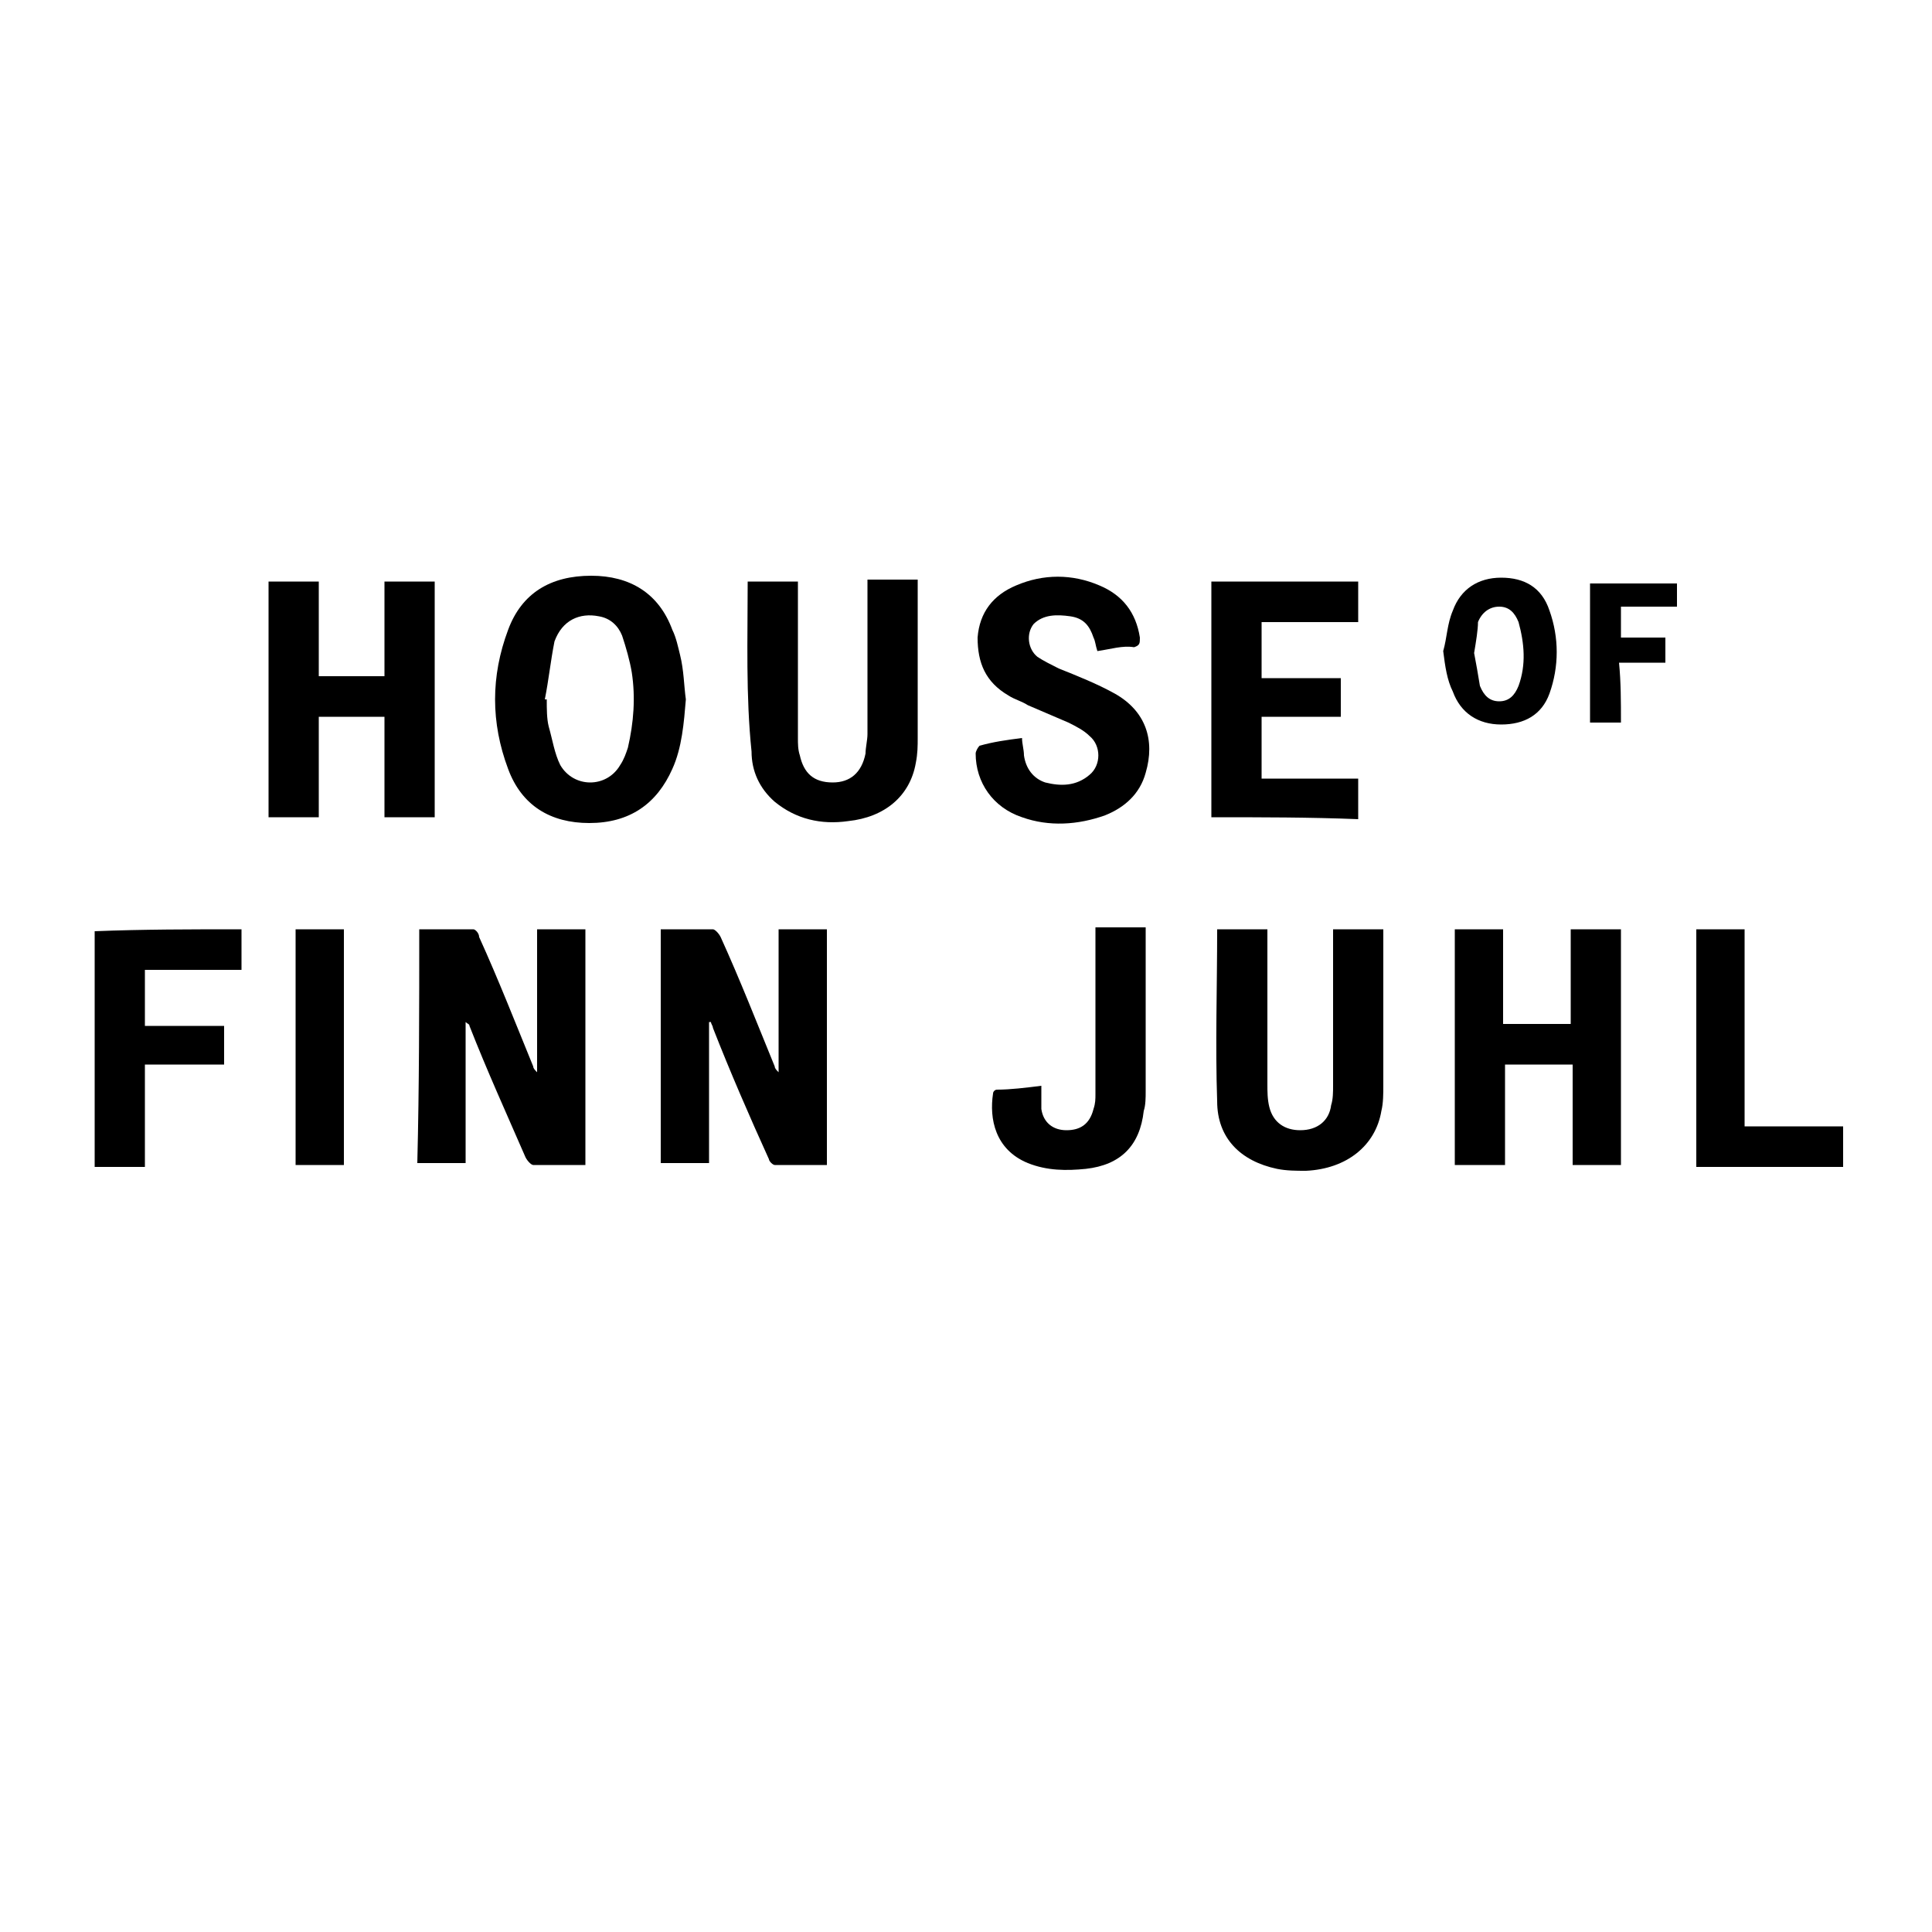
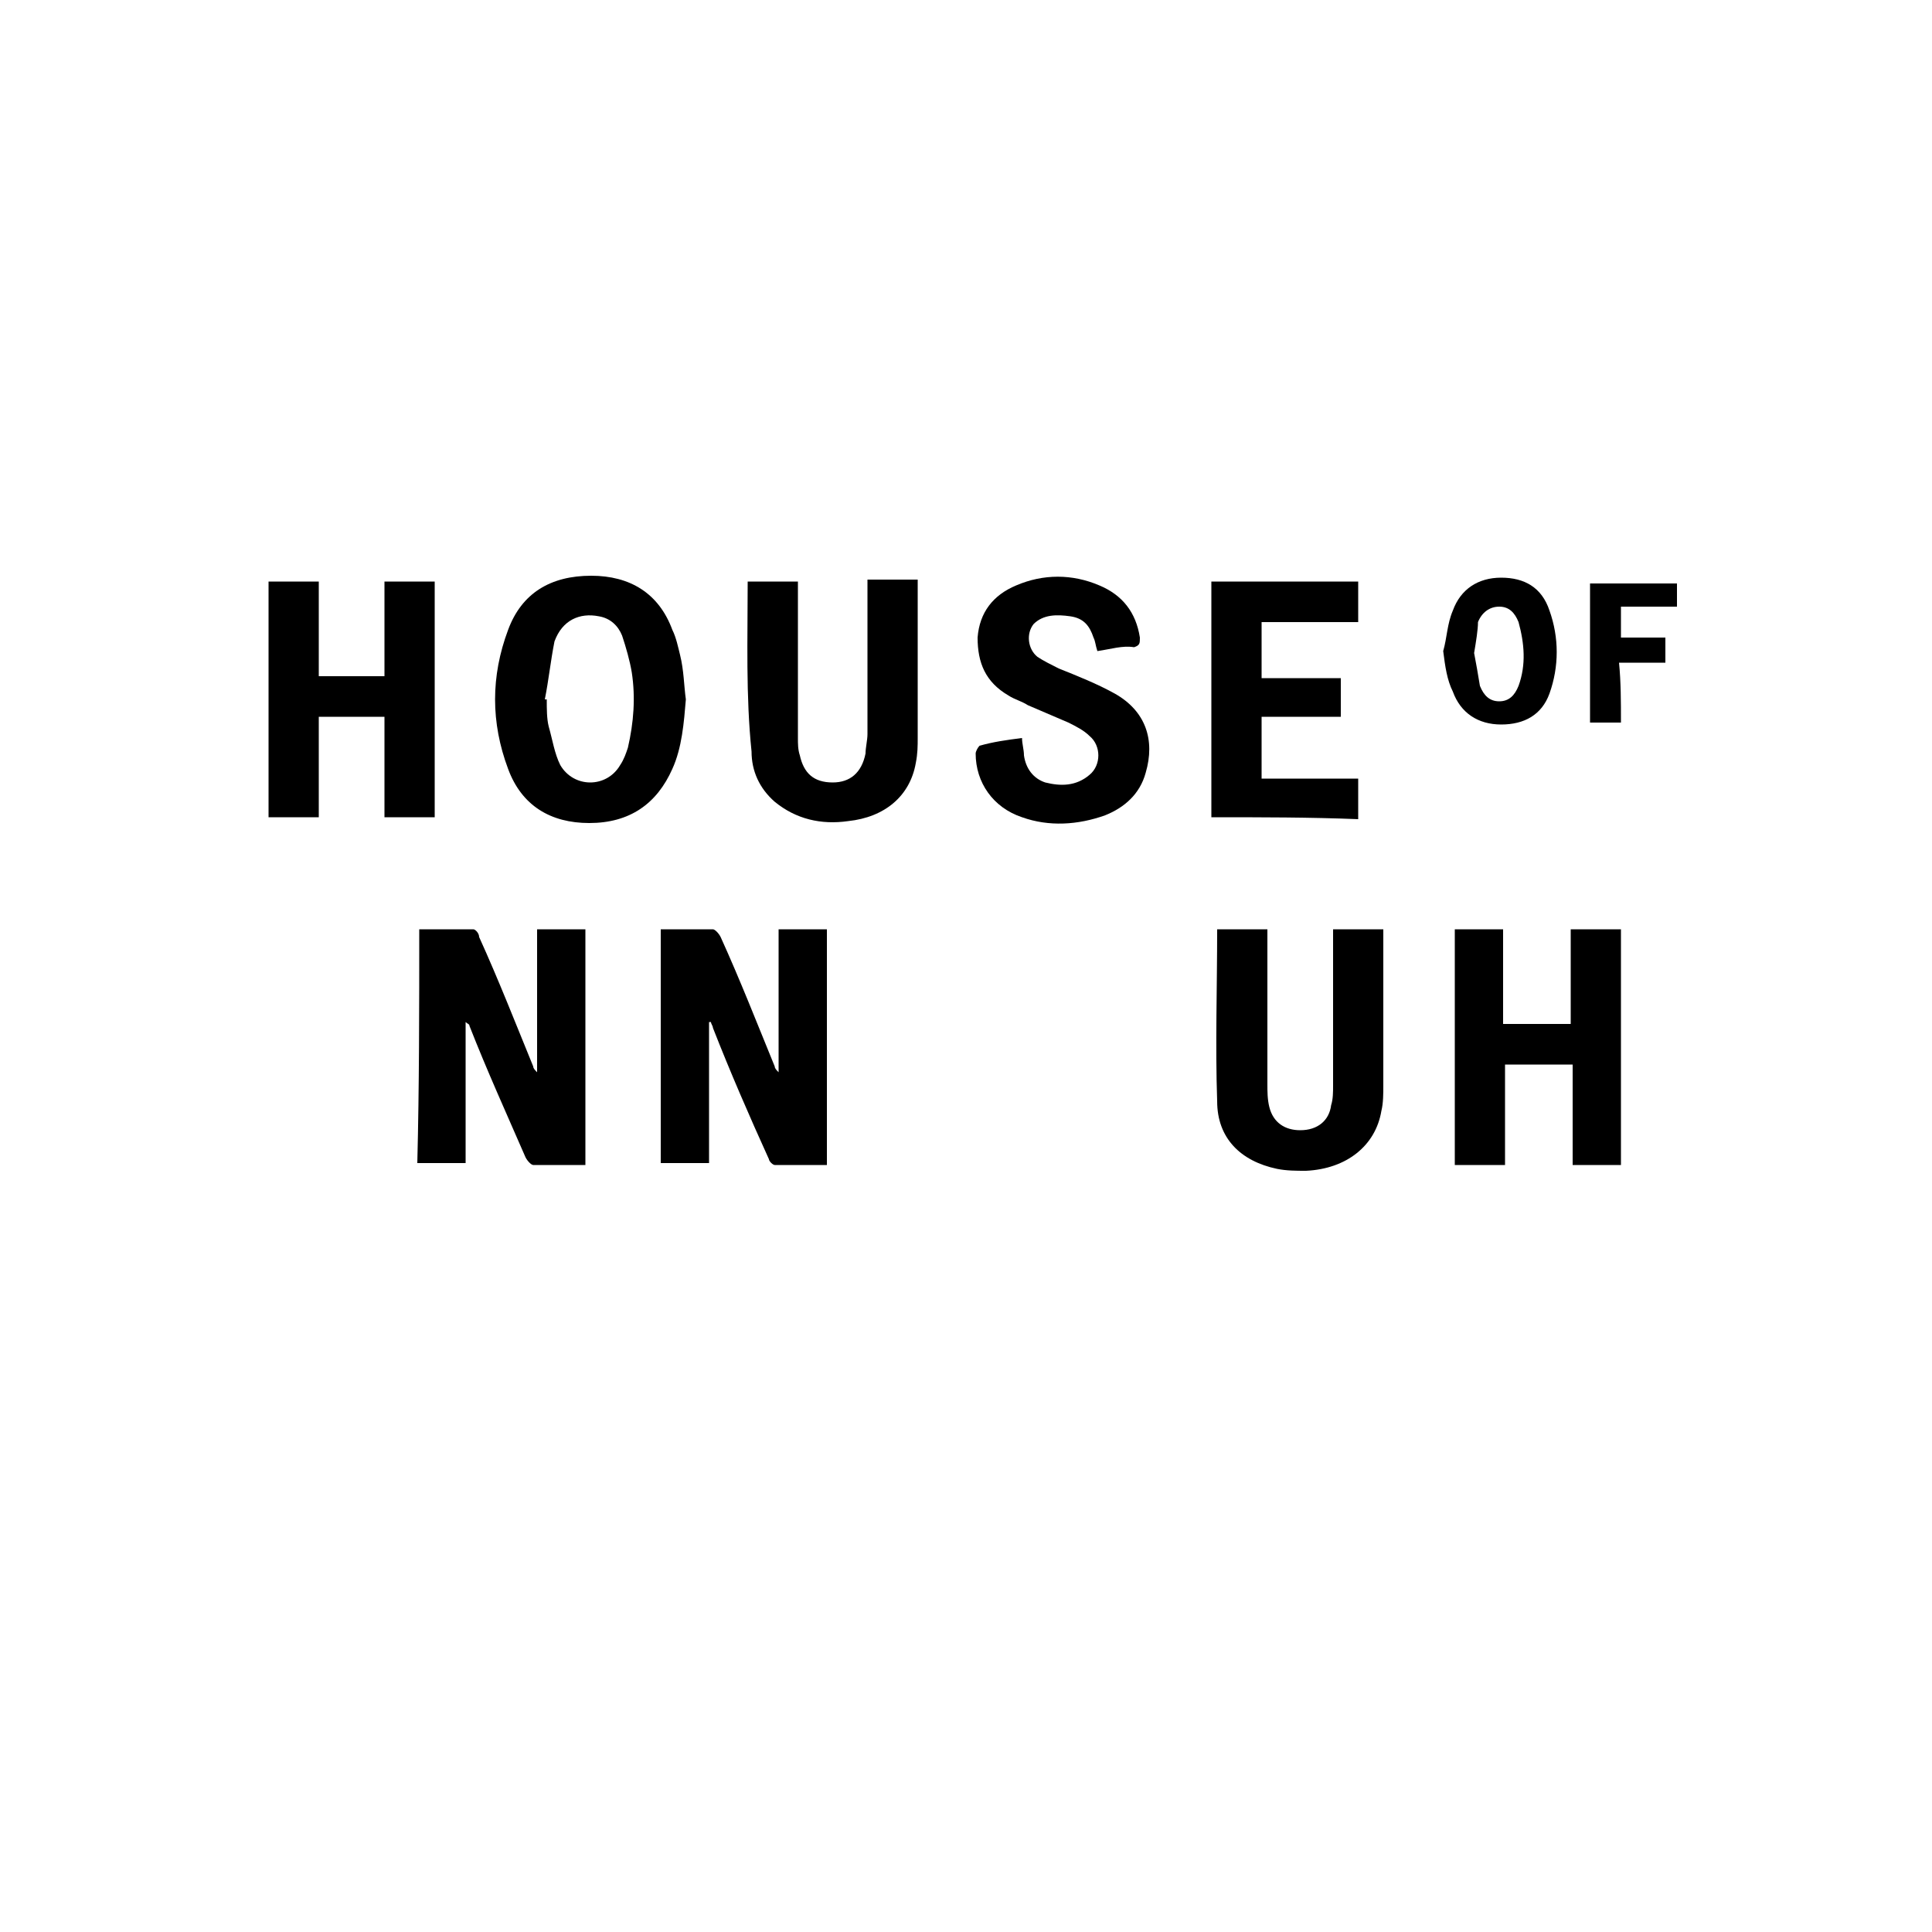
<svg xmlns="http://www.w3.org/2000/svg" version="1.1" id="Layer_1" x="0px" y="0px" width="100px" height="100px" viewBox="0 0 100 100" enable-background="new 0 0 100 100" xml:space="preserve">
  <g>
    <g>
-       <path d="M95.4,60.4c-2.5,0-5.1,0-7.6,0c0-4.1,0-8.2,0-12.3c0.8,0,1.7,0,2.5,0c0,3.4,0,6.7,0,10.2c1.7,0,3.4,0,5.1,0    C95.4,59,95.4,59.7,95.4,60.4z" />
      <path d="M21.7,48.1c0.9,0,1.9,0,2.8,0c0.1,0,0.3,0.2,0.3,0.4c1,2.2,1.9,4.5,2.8,6.7c0,0.1,0.1,0.2,0.2,0.3c0-2.4,0-4.9,0-7.4    c0.9,0,1.7,0,2.5,0c0,4.1,0,8.1,0,12.2c-0.9,0-1.8,0-2.7,0c-0.1,0-0.3-0.2-0.4-0.4c-1-2.3-2-4.5-2.9-6.8c0-0.1-0.1-0.1-0.2-0.2    c0,2.4,0,4.9,0,7.3c-0.9,0-1.7,0-2.5,0C21.7,56.2,21.7,52.2,21.7,48.1z" />
      <path d="M34.2,48.1c0.9,0,1.8,0,2.7,0c0.1,0,0.3,0.2,0.4,0.4c1,2.2,1.9,4.5,2.8,6.7c0,0.1,0.1,0.2,0.2,0.3c0-2.4,0-4.9,0-7.4    c0.9,0,1.7,0,2.5,0c0,4.1,0,8.1,0,12.2c-0.9,0-1.8,0-2.7,0c-0.1,0-0.3-0.2-0.3-0.3c-1-2.2-2-4.5-2.9-6.8c0-0.1-0.1-0.2-0.1-0.3    c0,0,0,0-0.1,0c0,2.4,0,4.9,0,7.3c-0.9,0-1.7,0-2.5,0C34.2,56.2,34.2,52.2,34.2,48.1z" />
      <path d="M19.9,30.1c0.9,0,1.7,0,2.6,0c0,4.1,0,8.1,0,12.2c-0.8,0-1.7,0-2.6,0c0-1.7,0-3.4,0-5.2c-1.2,0-2.3,0-3.4,0    c0,1.7,0,3.4,0,5.2c-0.9,0-1.7,0-2.6,0c0-4.1,0-8.1,0-12.2c0.9,0,1.7,0,2.6,0c0,1.6,0,3.2,0,4.9c1.2,0,2.3,0,3.4,0    C19.9,33.4,19.9,31.8,19.9,30.1z" />
      <path d="M35.5,36.2c-0.1,1.2-0.2,2.5-0.7,3.6c-0.8,1.8-2.2,2.8-4.3,2.8c-2,0-3.5-0.9-4.2-2.8c-0.9-2.4-0.9-4.8,0-7.2    c0.7-1.9,2.2-2.8,4.3-2.8c2,0,3.5,0.9,4.2,2.8c0.2,0.4,0.3,0.9,0.4,1.3C35.4,34.7,35.4,35.5,35.5,36.2z M28.2,36.2    c0,0,0.1,0,0.1,0c0,0.5,0,1,0.1,1.4c0.2,0.7,0.3,1.4,0.6,2c0.7,1.2,2.4,1.2,3.1,0c0.2-0.3,0.3-0.6,0.4-0.9    c0.3-1.3,0.4-2.6,0.2-3.9c-0.1-0.6-0.3-1.3-0.5-1.9c-0.2-0.5-0.6-0.9-1.2-1c-1-0.2-1.9,0.2-2.3,1.3C28.5,34.2,28.4,35.2,28.2,36.2    z" />
      <path d="M81.4,55.1c-1.2,0-2.3,0-3.5,0c0,1.7,0,3.4,0,5.2c-0.9,0-1.7,0-2.6,0c0-4.1,0-8.1,0-12.2c0.8,0,1.7,0,2.5,0    c0,1.6,0,3.2,0,4.9c1.2,0,2.3,0,3.5,0c0-1.6,0-3.2,0-4.9c0.9,0,1.7,0,2.6,0c0,4.1,0,8.1,0,12.2c-0.8,0-1.7,0-2.5,0    C81.4,58.6,81.4,56.9,81.4,55.1z" />
      <path d="M38.7,30.1c0.9,0,1.7,0,2.6,0c0,0.2,0,0.4,0,0.5c0,2.5,0,5.1,0,7.6c0,0.3,0,0.6,0.1,0.9c0.2,0.9,0.7,1.4,1.7,1.4    c0.9,0,1.5-0.5,1.7-1.5c0-0.3,0.1-0.7,0.1-1c0-2.5,0-5,0-7.5c0-0.2,0-0.3,0-0.5c0.9,0,1.7,0,2.6,0c0,0.2,0,0.3,0,0.5    c0,2.6,0,5.1,0,7.7c0,0.4,0,0.8-0.1,1.3c-0.3,1.7-1.6,2.8-3.5,3c-1.4,0.2-2.7-0.1-3.8-1c-0.8-0.7-1.2-1.6-1.2-2.6    C38.6,36,38.7,33.1,38.7,30.1z" />
      <path d="M69,48.1c0.9,0,1.7,0,2.6,0c0,0.2,0,0.3,0,0.5c0,2.5,0,5.1,0,7.6c0,0.4,0,0.9-0.1,1.3c-0.3,1.8-1.8,3-3.9,3.1    c-0.5,0-1,0-1.5-0.1C64.2,60.1,63,58.9,63,57c-0.1-2.9,0-5.9,0-8.9c0.8,0,1.7,0,2.6,0c0,0.2,0,0.3,0,0.5c0,2.5,0,5,0,7.5    c0,0.4,0,0.8,0.1,1.2c0.2,0.8,0.8,1.2,1.6,1.2c0.9,0,1.5-0.5,1.6-1.3c0.1-0.3,0.1-0.7,0.1-1c0-2.5,0-5.1,0-7.6    C69,48.5,69,48.3,69,48.1z" />
      <path d="M56.8,33.7c-0.1-0.3-0.1-0.5-0.2-0.7c-0.2-0.6-0.5-1-1.2-1.1c-0.7-0.1-1.4-0.1-1.9,0.4c-0.4,0.5-0.3,1.3,0.2,1.7    c0.3,0.2,0.7,0.4,1.1,0.6c1,0.4,2,0.8,2.9,1.3c1.6,0.9,2.1,2.4,1.6,4.1c-0.3,1.1-1.1,1.8-2.1,2.2c-1.4,0.5-2.9,0.6-4.3,0.1    c-1.5-0.5-2.4-1.8-2.4-3.3c0-0.1,0.1-0.3,0.2-0.4c0.7-0.2,1.4-0.3,2.2-0.4c0,0.3,0.1,0.6,0.1,0.9c0.1,0.7,0.5,1.2,1.1,1.4    c0.8,0.2,1.6,0.2,2.3-0.4c0.6-0.5,0.6-1.5,0-2c-0.3-0.3-0.7-0.5-1.1-0.7c-0.7-0.3-1.4-0.6-2.1-0.9c-0.3-0.2-0.7-0.3-1-0.5    c-1.2-0.7-1.6-1.7-1.6-3c0.1-1.3,0.8-2.2,2-2.7c1.4-0.6,2.9-0.6,4.3,0c1.2,0.5,1.9,1.4,2.1,2.7c0,0.3,0,0.4-0.3,0.5    C58.1,33.4,57.5,33.6,56.8,33.7z" />
      <path d="M62.7,42.3c0-4.1,0-8.1,0-12.2c2.5,0,5.1,0,7.6,0c0,0.7,0,1.3,0,2.1c-1.7,0-3.3,0-5,0c0,1,0,1.9,0,2.9c1.4,0,2.7,0,4.1,0    c0,0.7,0,1.3,0,2c-1.4,0-2.7,0-4.1,0c0,1.1,0,2.1,0,3.2c1.7,0,3.3,0,5,0c0,0.7,0,1.4,0,2.1C67.8,42.3,65.3,42.3,62.7,42.3z" />
-       <path d="M12.5,48.1c0,0.7,0,1.3,0,2.1c-1.7,0-3.3,0-5,0c0,1,0,1.9,0,2.9c1.4,0,2.7,0,4.1,0c0,0.7,0,1.3,0,2c-1.4,0-2.7,0-4.1,0    c0,1.8,0,3.5,0,5.3c-0.9,0-1.7,0-2.6,0c0-4.1,0-8.1,0-12.2C7.4,48.1,9.9,48.1,12.5,48.1z" />
-       <path d="M53.9,56.2c0,0.4,0,0.8,0,1.2c0.1,0.7,0.6,1.1,1.3,1.1c0.7,0,1.2-0.3,1.4-1.1c0.1-0.3,0.1-0.5,0.1-0.8c0-2.7,0-5.3,0-8    c0-0.2,0-0.4,0-0.6c0.9,0,1.7,0,2.6,0c0,0.1,0,0.3,0,0.5c0,2.7,0,5.3,0,8c0,0.3,0,0.7-0.1,1c-0.2,1.8-1.2,2.8-3,3    c-1,0.1-2,0.1-3-0.3c-1.7-0.7-2-2.3-1.8-3.6c0-0.1,0.1-0.2,0.2-0.2C52.3,56.4,53.1,56.3,53.9,56.2z" />
-       <path d="M17.8,60.3c-0.7,0-1.5,0-2.2,0c-0.1,0-0.2,0-0.3,0c0-4.1,0-8.1,0-12.2c0.8,0,1.7,0,2.5,0C17.8,52.2,17.8,56.2,17.8,60.3z" />
      <path d="M74.7,33.7c0.2-0.7,0.2-1.4,0.5-2.1c0.4-1.1,1.3-1.7,2.5-1.7c1.2,0,2.1,0.5,2.5,1.7c0.5,1.4,0.5,2.9,0,4.3    c-0.4,1.1-1.3,1.6-2.5,1.6c-1.2,0-2.1-0.6-2.5-1.7C74.9,35.2,74.8,34.5,74.7,33.7z M76.3,33.8c0.1,0.5,0.2,1.1,0.3,1.7    c0.2,0.5,0.5,0.8,1,0.8c0.5,0,0.8-0.3,1-0.8c0.4-1.1,0.3-2.2,0-3.3c-0.2-0.5-0.5-0.8-1-0.8c-0.5,0-0.9,0.3-1.1,0.8    C76.5,32.6,76.4,33.2,76.3,33.8z" />
      <path d="M83.9,37.4c-0.5,0-1,0-1.6,0c0-2.4,0-4.8,0-7.2c1.5,0,3,0,4.5,0c0,0.4,0,0.8,0,1.2c-1,0-1.9,0-2.9,0c0,0.5,0,1,0,1.6    c0.8,0,1.5,0,2.3,0c0,0.4,0,0.8,0,1.3c-0.8,0-1.6,0-2.4,0C83.9,35.3,83.9,36.3,83.9,37.4z" />
    </g>
  </g>
</svg>